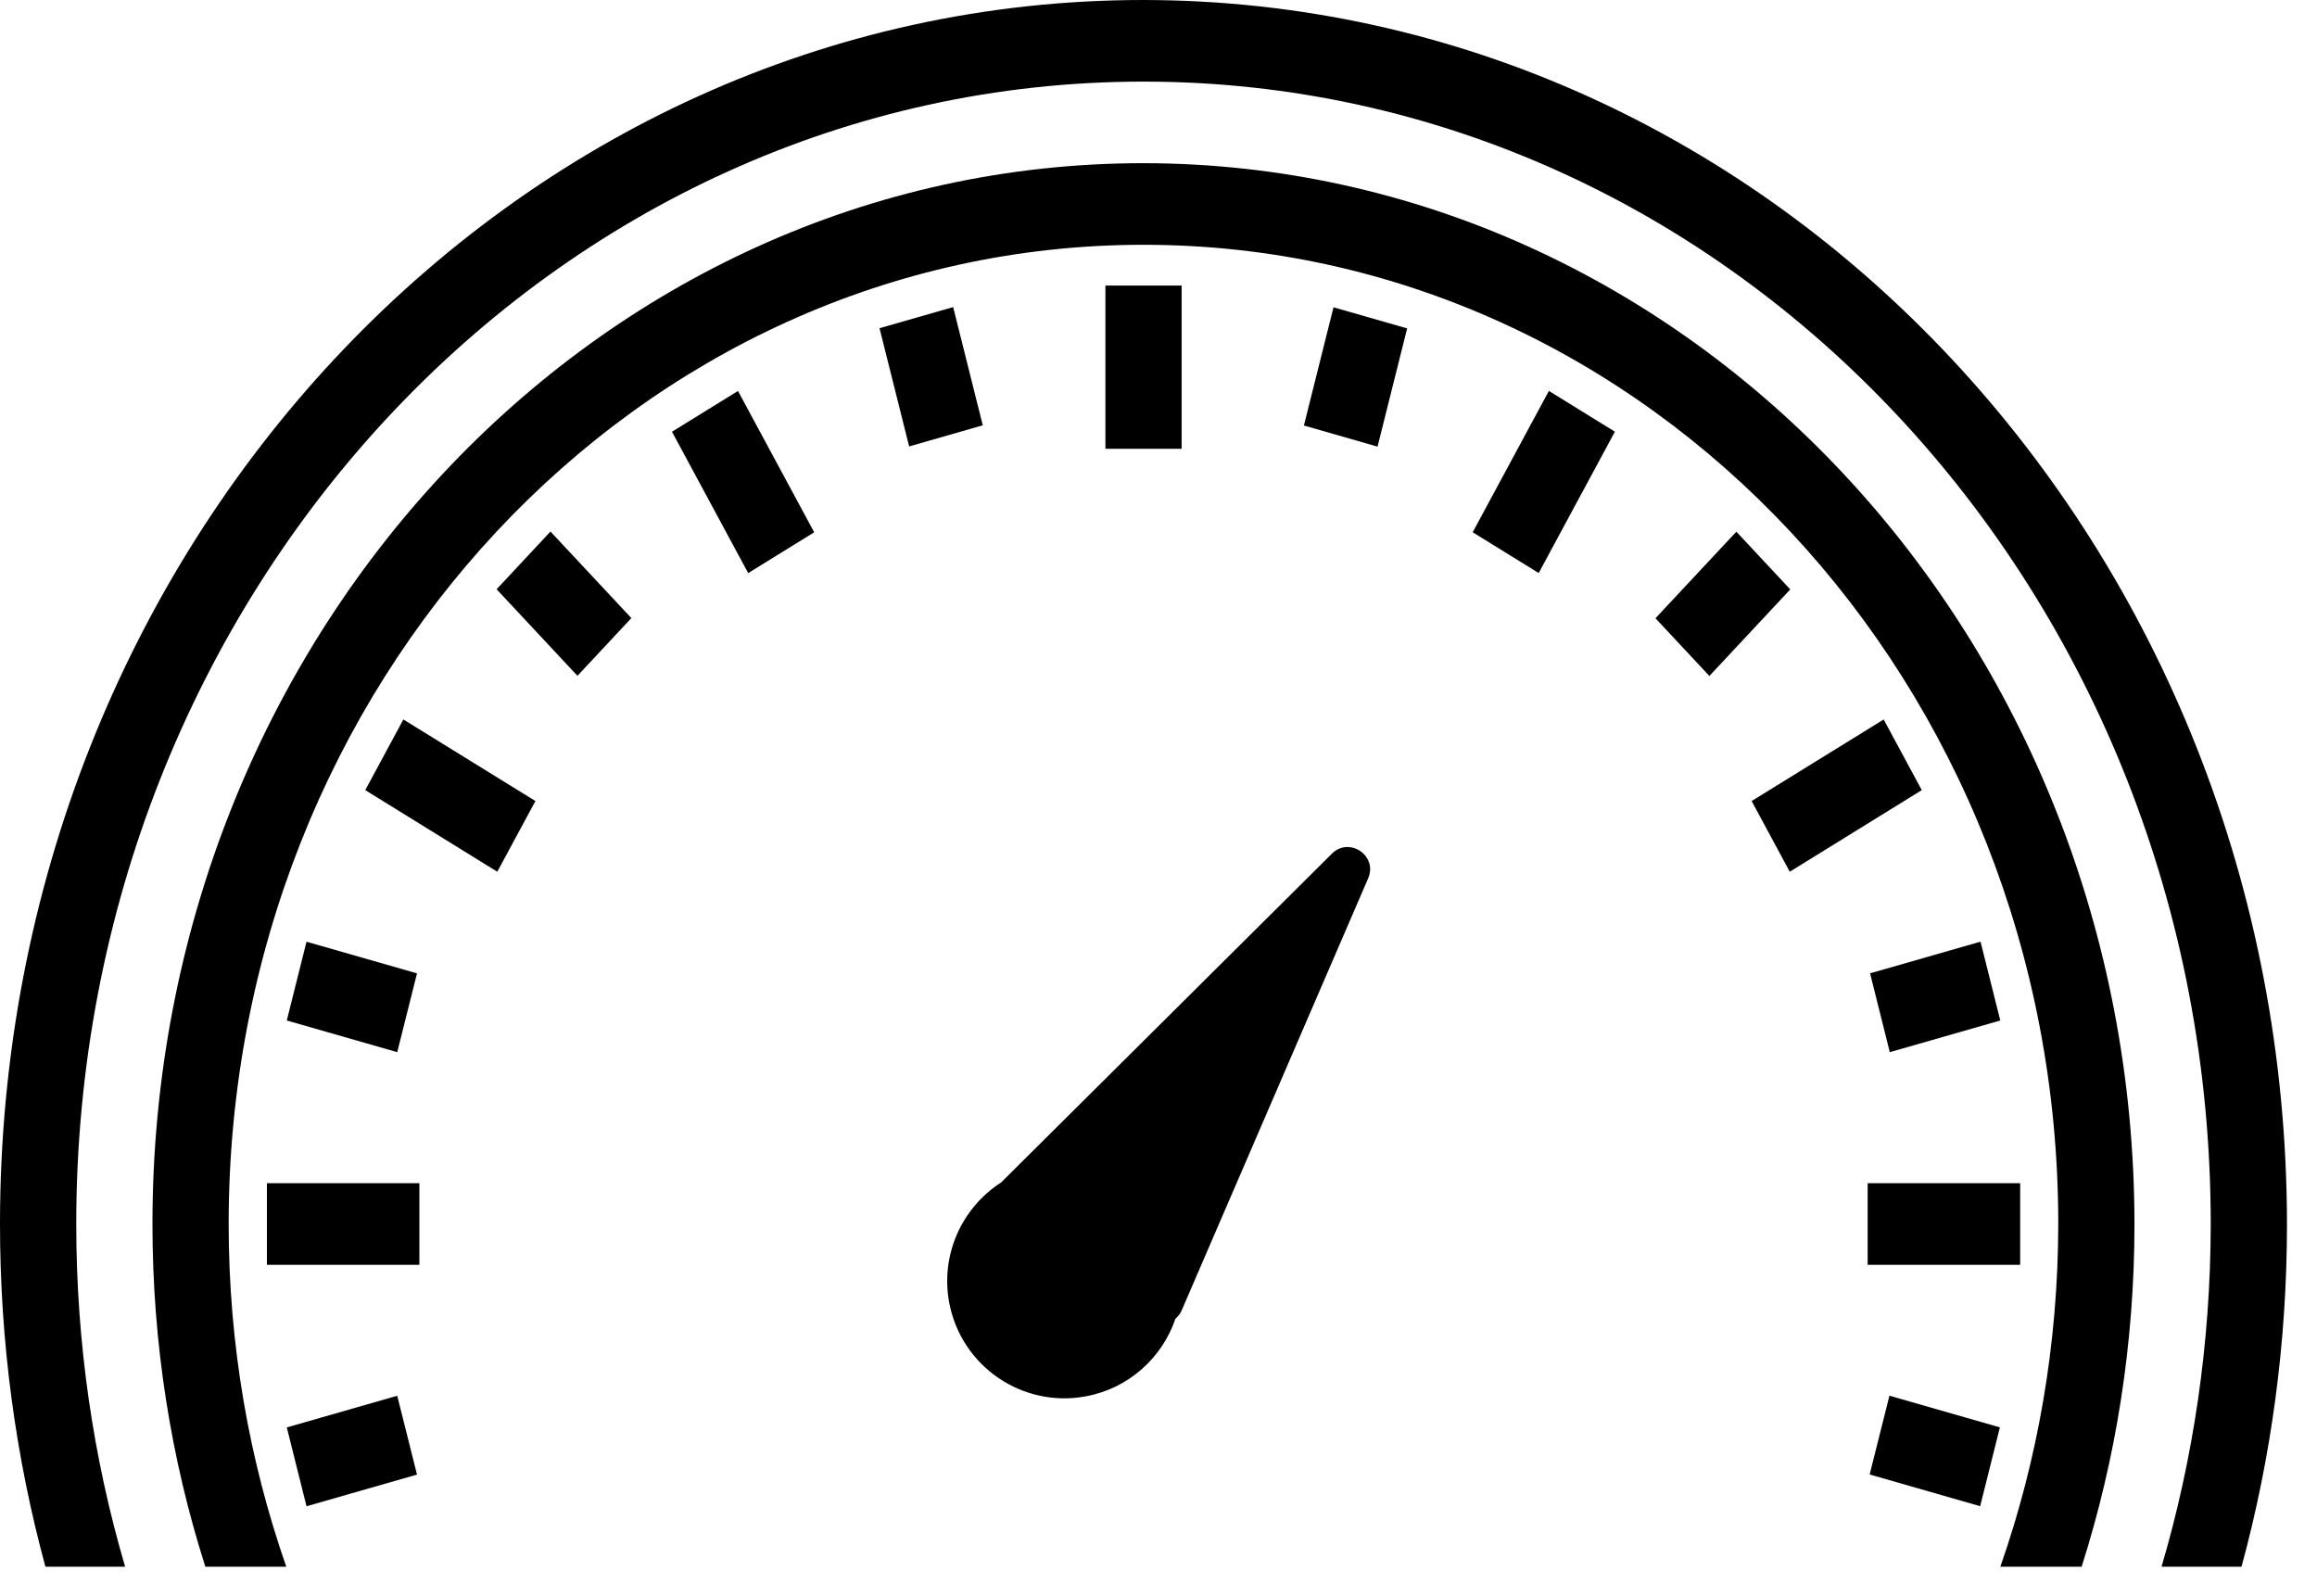
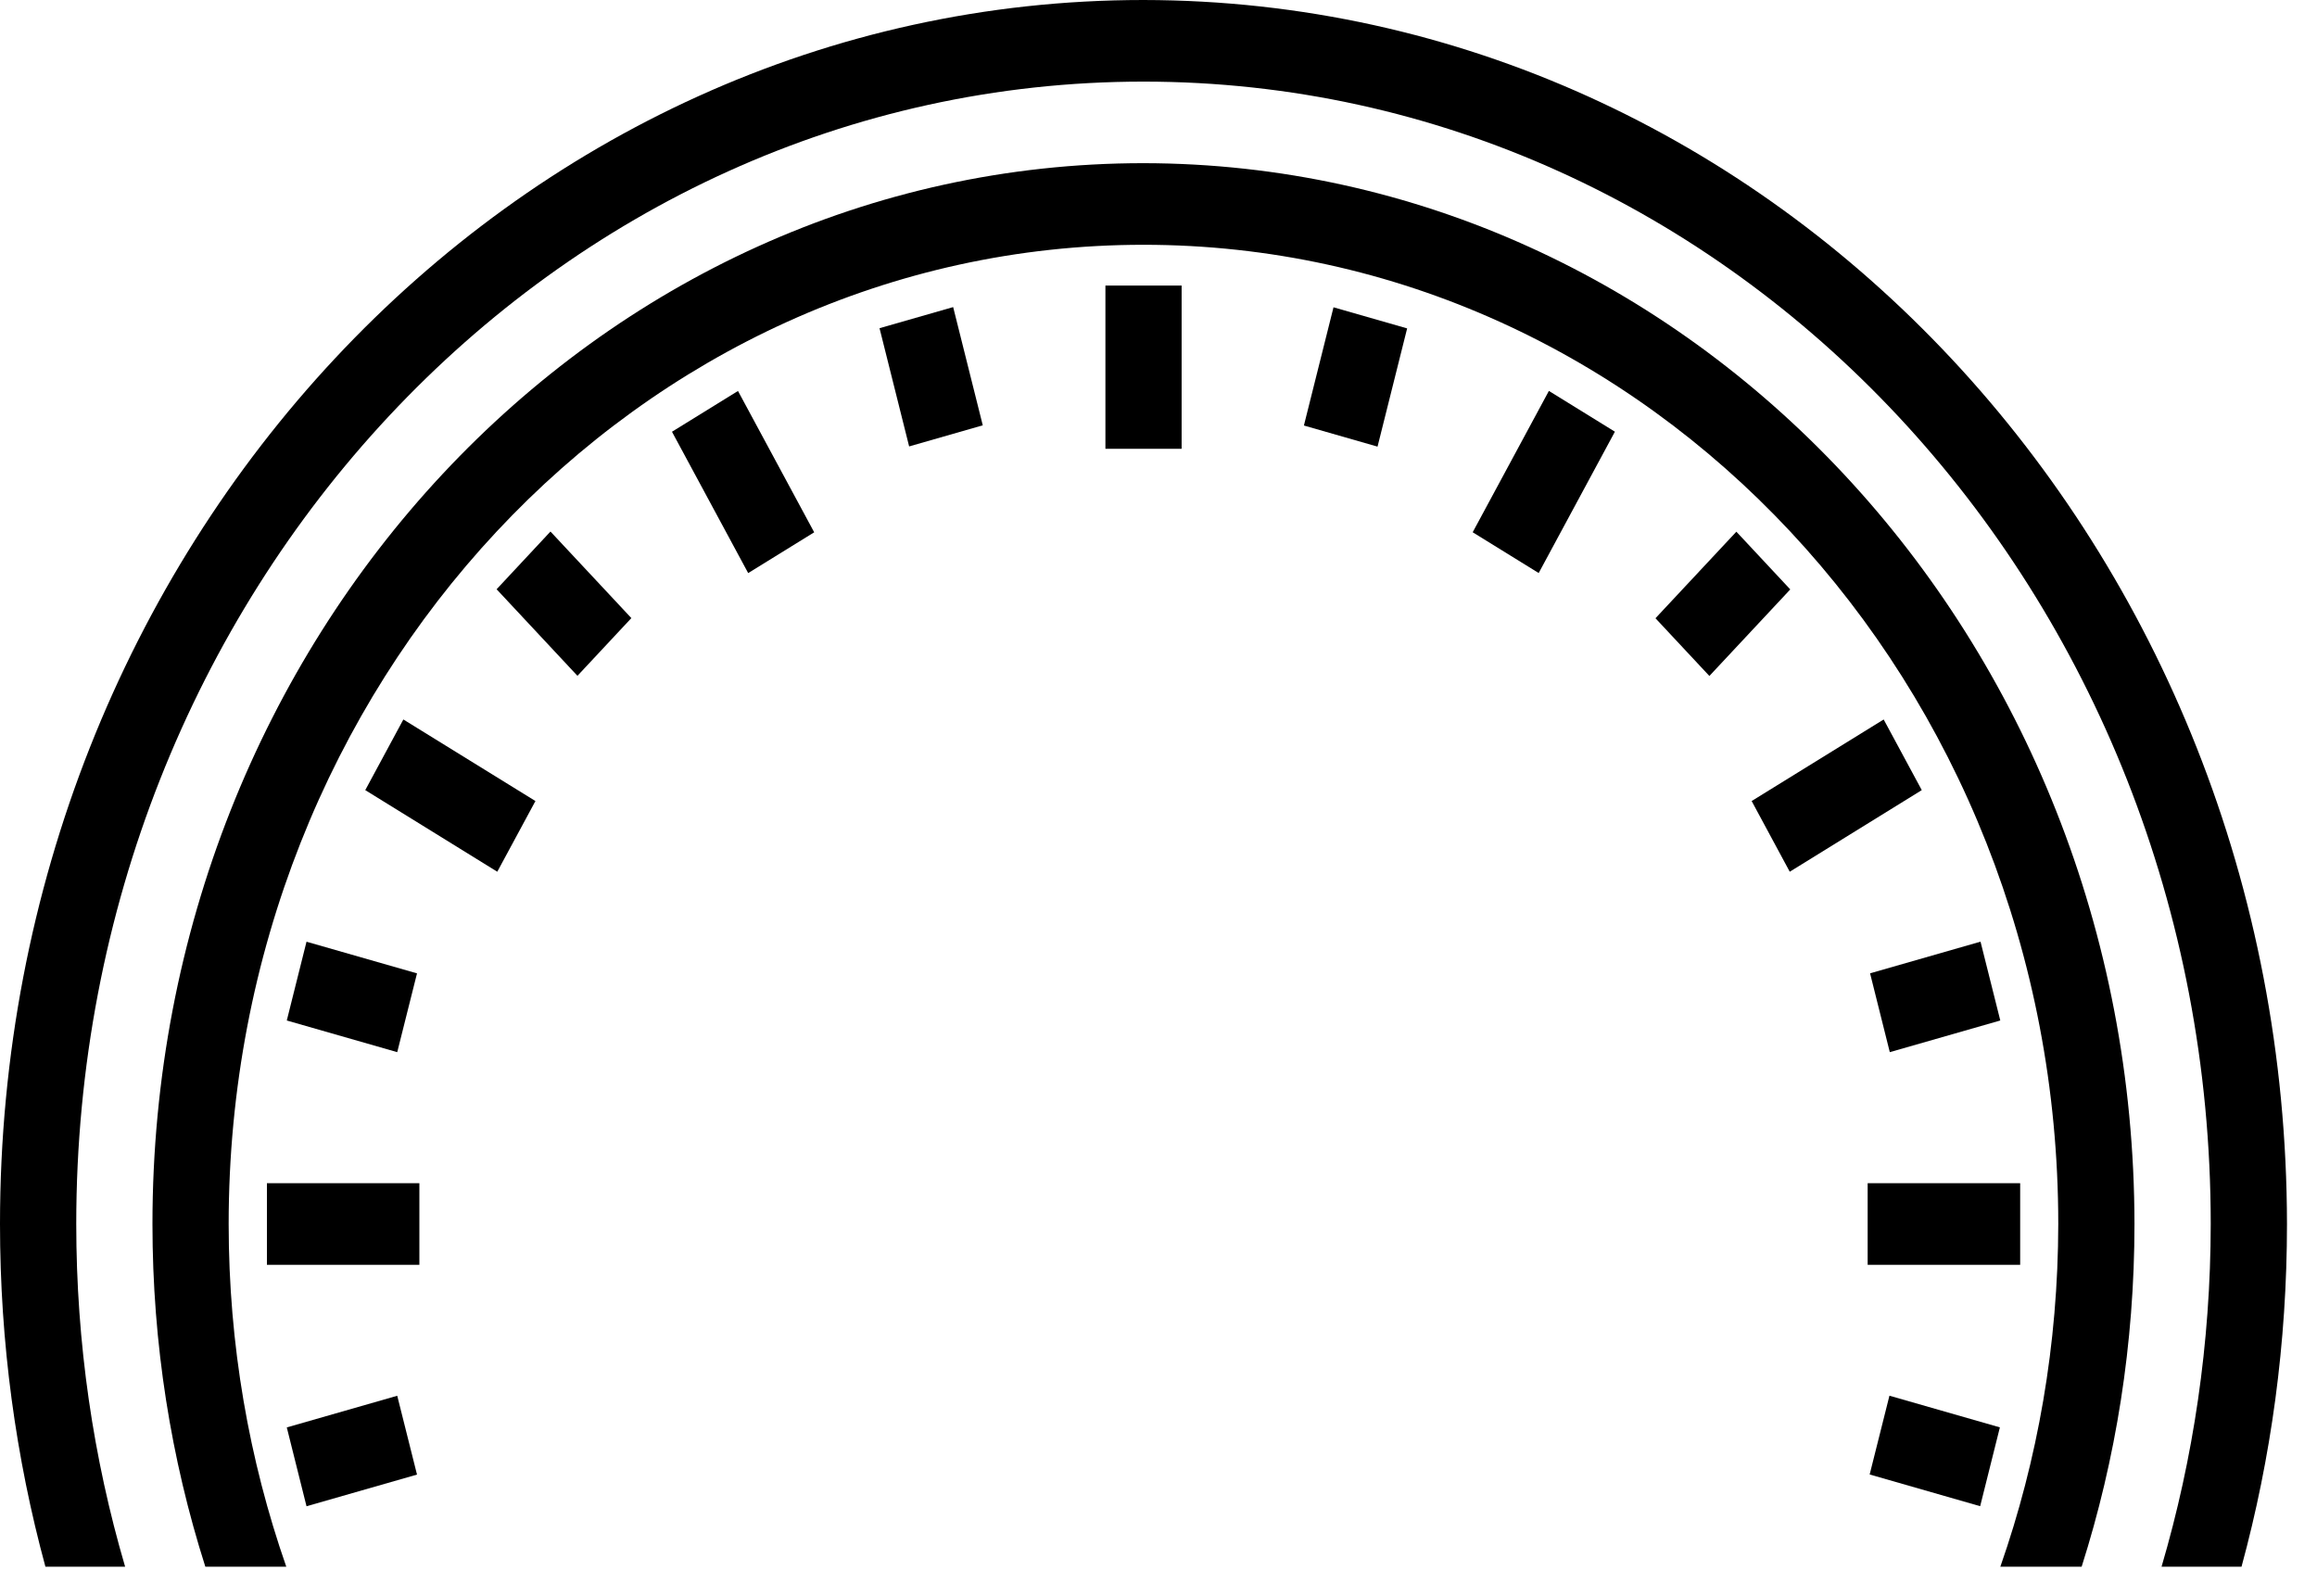
<svg xmlns="http://www.w3.org/2000/svg" width="45" height="31" viewBox="0 0 45 31" fill="none">
-   <path fill-rule="evenodd" clip-rule="evenodd" d="M19.444 22.964L25.868 16.579C26.206 16.243 26.761 16.62 26.572 17.058L22.95 25.449C22.921 25.514 22.879 25.569 22.829 25.611C22.573 26.363 21.931 26.959 21.095 27.117C19.86 27.351 18.67 26.538 18.436 25.303C18.259 24.364 18.686 23.451 19.444 22.964Z" fill="black" />
  <path d="M8.145 22.979H5.184V24.564H8.145V22.979Z" fill="black" />
  <path d="M39.235 22.979H36.273V24.564H39.235V22.979Z" fill="black" />
  <path d="M36.584 13.973L34.02 15.557L34.76 16.93L37.324 15.345L36.584 13.973Z" fill="black" />
  <path d="M7.834 13.973L7.094 15.345L9.658 16.93L10.399 15.557L7.834 13.973Z" fill="black" />
  <path d="M14.333 7.593L13.051 8.385L14.531 11.13L15.813 10.338L14.333 7.593Z" fill="black" />
  <path d="M22.949 5.546H21.469V8.716H22.949V5.546Z" fill="black" />
  <path d="M30.082 7.592L28.602 10.337L29.884 11.129L31.364 8.384L30.082 7.592Z" fill="black" />
  <path d="M5.953 18.289L5.57 19.819L7.715 20.434L8.099 18.904L5.953 18.289Z" fill="black" />
  <path d="M36.696 27.106L36.312 28.636L38.458 29.252L38.841 27.721L36.696 27.106Z" fill="black" />
  <path d="M10.691 10.323L9.645 11.444L11.215 13.125L12.262 12.004L10.691 10.323Z" fill="black" />
  <path d="M18.512 5.964L17.082 6.374L17.657 8.67L19.087 8.26L18.512 5.964Z" fill="black" />
  <path d="M25.899 5.968L25.324 8.264L26.754 8.674L27.329 6.378L25.899 5.968Z" fill="black" />
  <path d="M33.723 10.326L32.152 12.007L33.199 13.128L34.77 11.447L33.723 10.326Z" fill="black" />
  <path d="M38.465 18.288L36.32 18.903L36.703 20.434L38.849 19.819L38.465 18.288Z" fill="black" />
  <path d="M7.715 27.107L5.57 27.722L5.953 29.253L8.099 28.638L7.715 27.107Z" fill="black" />
  <path fill-rule="evenodd" clip-rule="evenodd" d="M22.208 0C9.943 0 0 10.643 0 23.771C0 26.081 0.308 28.315 0.882 30.427H2.43C1.813 28.326 1.481 26.09 1.481 23.771C1.481 11.518 10.761 1.585 22.208 1.585C33.656 1.585 42.936 11.518 42.936 23.771C42.934 26.09 42.599 28.326 41.981 30.427H43.534C44.109 28.315 44.417 26.081 44.417 23.771C44.403 10.649 34.468 0.015 22.208 0Z" fill="black" />
  <path fill-rule="evenodd" clip-rule="evenodd" d="M22.208 3.169C11.578 3.169 2.961 12.393 2.961 23.771C2.961 26.1 3.322 28.339 3.988 30.427H5.56C4.837 28.355 4.441 26.113 4.441 23.771C4.441 13.268 12.396 4.754 22.208 4.754C32.02 4.754 39.975 13.268 39.975 23.771C39.972 26.113 39.575 28.355 38.85 30.427H40.429C41.094 28.339 41.455 26.1 41.455 23.771C41.444 12.398 32.833 3.182 22.208 3.169Z" fill="black" />
</svg>